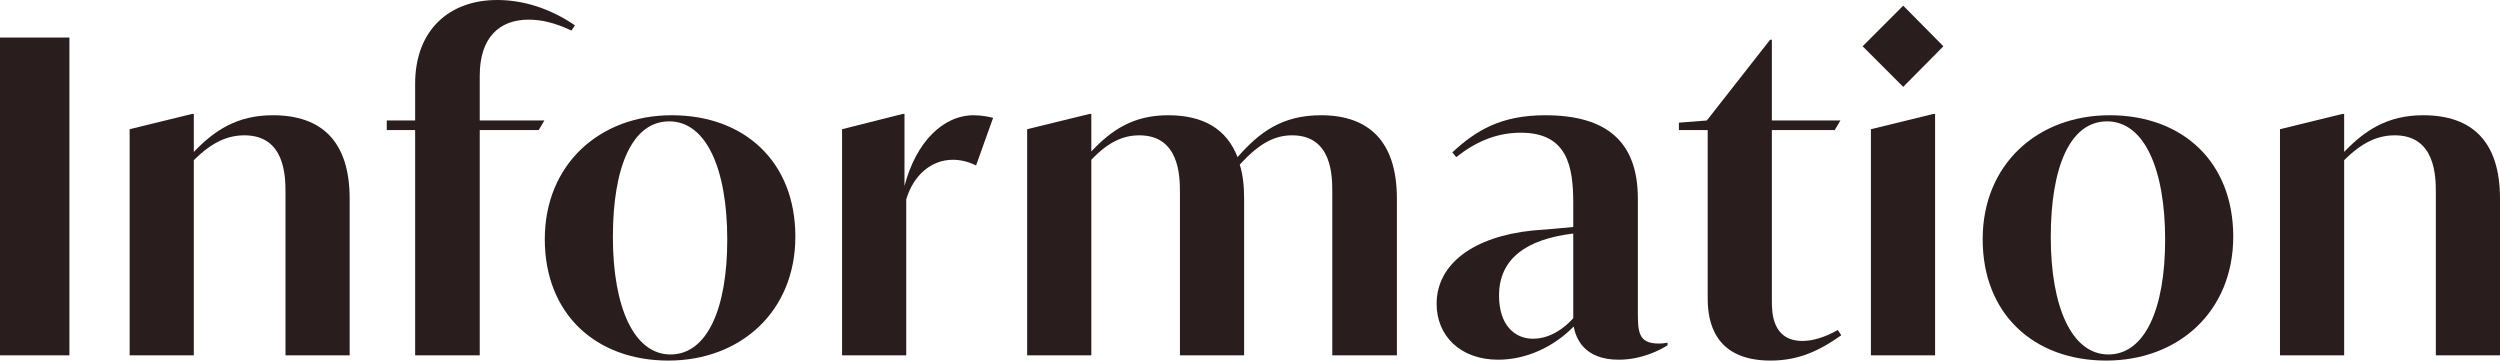
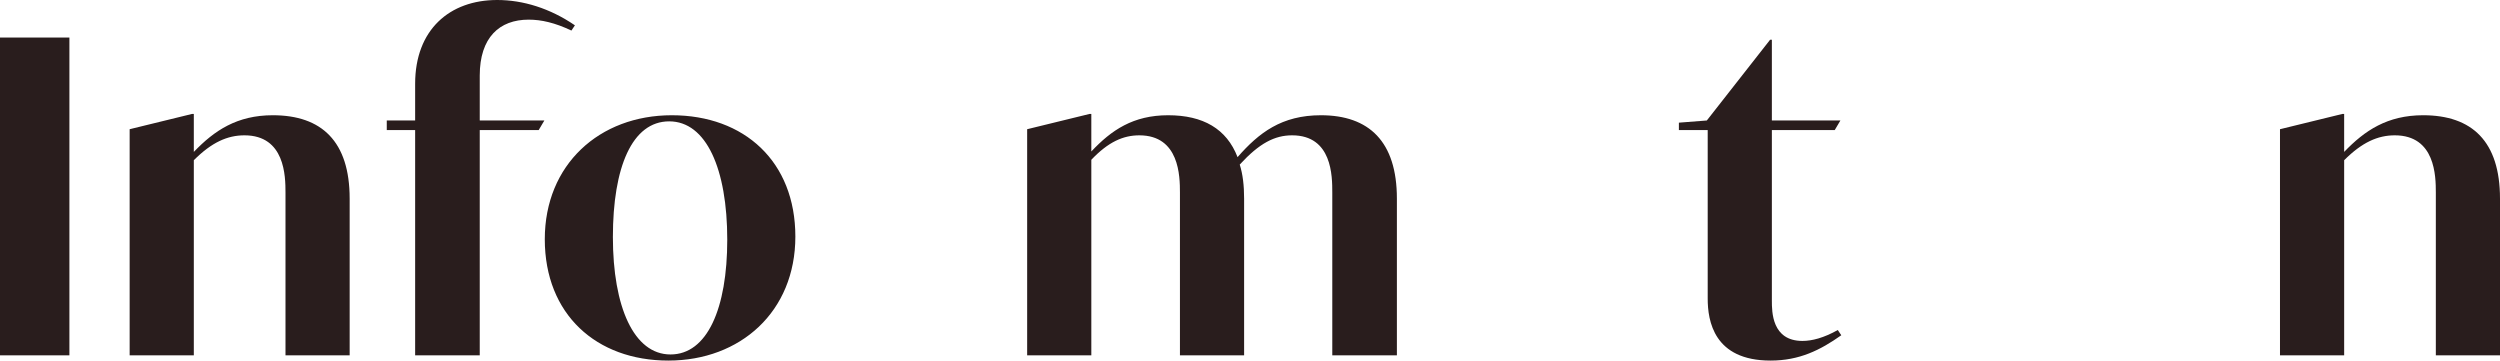
<svg xmlns="http://www.w3.org/2000/svg" id="_レイヤー_2" viewBox="0 0 572.7 82.6">
  <g id="_レイヤー_1-2">
    <g>
      <path fill="#291d1d" d="m0,8.6h15.9v72.8H0V8.6Z" />
      <path fill="#291d1d" d="m80.1,45.5v35.9h-14.7v-37.3c0-3.7-.1-13.1-9.4-13.1-3.9,0-7.5,1.6-11.6,5.7v44.7h-14.7V29.6l14.3-3.5h.4v8.7c4.7-4.9,9.9-8.4,18.1-8.4,11.2,0,17.6,6,17.6,19.1Z" />
      <path fill="#291d1d" d="m109.9,17.3v10.3h14.8l-1.3,2.2h-13.5v51.6h-14.8V29.8h-6.5v-2.2h6.5v-8.4c0-12.4,7.9-19.2,18.8-19.2,5.9,0,12.1,1.9,17.8,5.8l-.8,1.2c-3.8-1.8-6.9-2.5-9.8-2.5-6.7,0-11.2,4.1-11.2,12.8Z" />
      <path fill="#291d1d" d="m124.8,54.8c0-17.1,12.5-28.4,29.1-28.4s28.3,10.6,28.3,27.8-12.6,28.4-29.1,28.4-28.3-10.6-28.3-27.8Zm41.8.1c0-16.2-4.8-27.1-13.3-27.1s-12.9,10.5-12.9,26.5,4.8,26.9,13.2,26.9,13-10.5,13-26.3Z" />
-       <path fill="#291d1d" d="m227.5,27l-3.9,10.9c-1.8-.9-3.7-1.3-5.3-1.3-5,0-9.1,3.6-10.7,9.1v35.7h-14.7V29.6l13.9-3.5h.4v16.5c2.6-9.9,8.7-16.2,15.9-16.2,1.8,0,3.7.4,4.4.6Z" />
      <path fill="#291d1d" d="m320,45.5v35.9h-14.8v-37.3c0-3.7,0-13.1-9.2-13.1-4,0-7.5,1.8-12,6.7.7,2.2,1,4.8,1,7.8v35.9h-14.7v-37.3c0-3.7-.1-13.1-9.3-13.1-3.7,0-7.1,1.5-11,5.6v44.8h-14.7V29.6l14.3-3.5h.4v8.6c4.6-4.9,9.6-8.3,17.6-8.3s13.4,3.1,15.9,9.6c4.9-5.6,10.1-9.6,19.1-9.6,11,0,17.4,6,17.4,19.1Z" />
-       <path fill="#291d1d" d="m382,78.5v.6c-1.4.9-5.7,3.3-11.2,3.3-7.9,0-9.8-4.9-10.3-7.6-4.6,4.7-10.9,7.6-17.3,7.6-8.7,0-14.1-5.5-14.1-12.8,0-9.1,8.4-15.4,22-16.8,3.8-.3,6.4-.5,9.3-.8v-5.5c0-8.3-1.3-16.1-12-16.1-5.1,0-9.9,1.7-14.8,5.6l-.9-1.1c5.4-5,11.1-8.5,21.3-8.5,14.1,0,21.2,6.1,21.2,19.1v25.6c0,4.8,0,7.6,4.8,7.6.8,0,1.4-.1,2-.2Zm-21.6-5.6v-19.4c-10.8,1.3-17,5.8-17,14.2,0,6.8,3.6,9.9,7.8,9.9,2.9,0,6.2-1.4,9.2-4.7Z" />
      <path fill="#291d1d" d="m421.8,76.8c-4.8,3.4-9.6,5.8-16.2,5.8-13,0-14.4-9.1-14.4-14.2V29.8h-6.6v-1.7l6.4-.5,14.5-18.5h.4v18.5h15.7l-1.3,2.2h-14.4v39.1c0,2.5,0,9.2,7,9.2,2.2,0,4.9-.7,8.1-2.5l.8,1.2Z" />
-       <path fill="#291d1d" d="m426.69,10.6l9.3-9.3,9.2,9.3-9.2,9.3-9.3-9.3Zm1.9,19l14.3-3.5h.4v55.3h-14.7V29.6Z" />
-       <path fill="#291d1d" d="m454.19,54.8c0-17.1,12.5-28.4,29.1-28.4s28.3,10.6,28.3,27.8-12.6,28.4-29.1,28.4-28.3-10.6-28.3-27.8Zm41.8.1c0-16.2-4.8-27.1-13.3-27.1s-12.9,10.5-12.9,26.5,4.8,26.9,13.2,26.9,13-10.5,13-26.3Z" />
      <path fill="#291d1d" d="m572.7,45.5v35.9h-14.7v-37.3c0-3.7-.1-13.1-9.4-13.1-3.9,0-7.5,1.6-11.6,5.7v44.7h-14.7V29.6l14.3-3.5h.4v8.7c4.7-4.9,9.9-8.4,18.1-8.4,11.2,0,17.6,6,17.6,19.1Z" />
    </g>
  </g>
</svg>